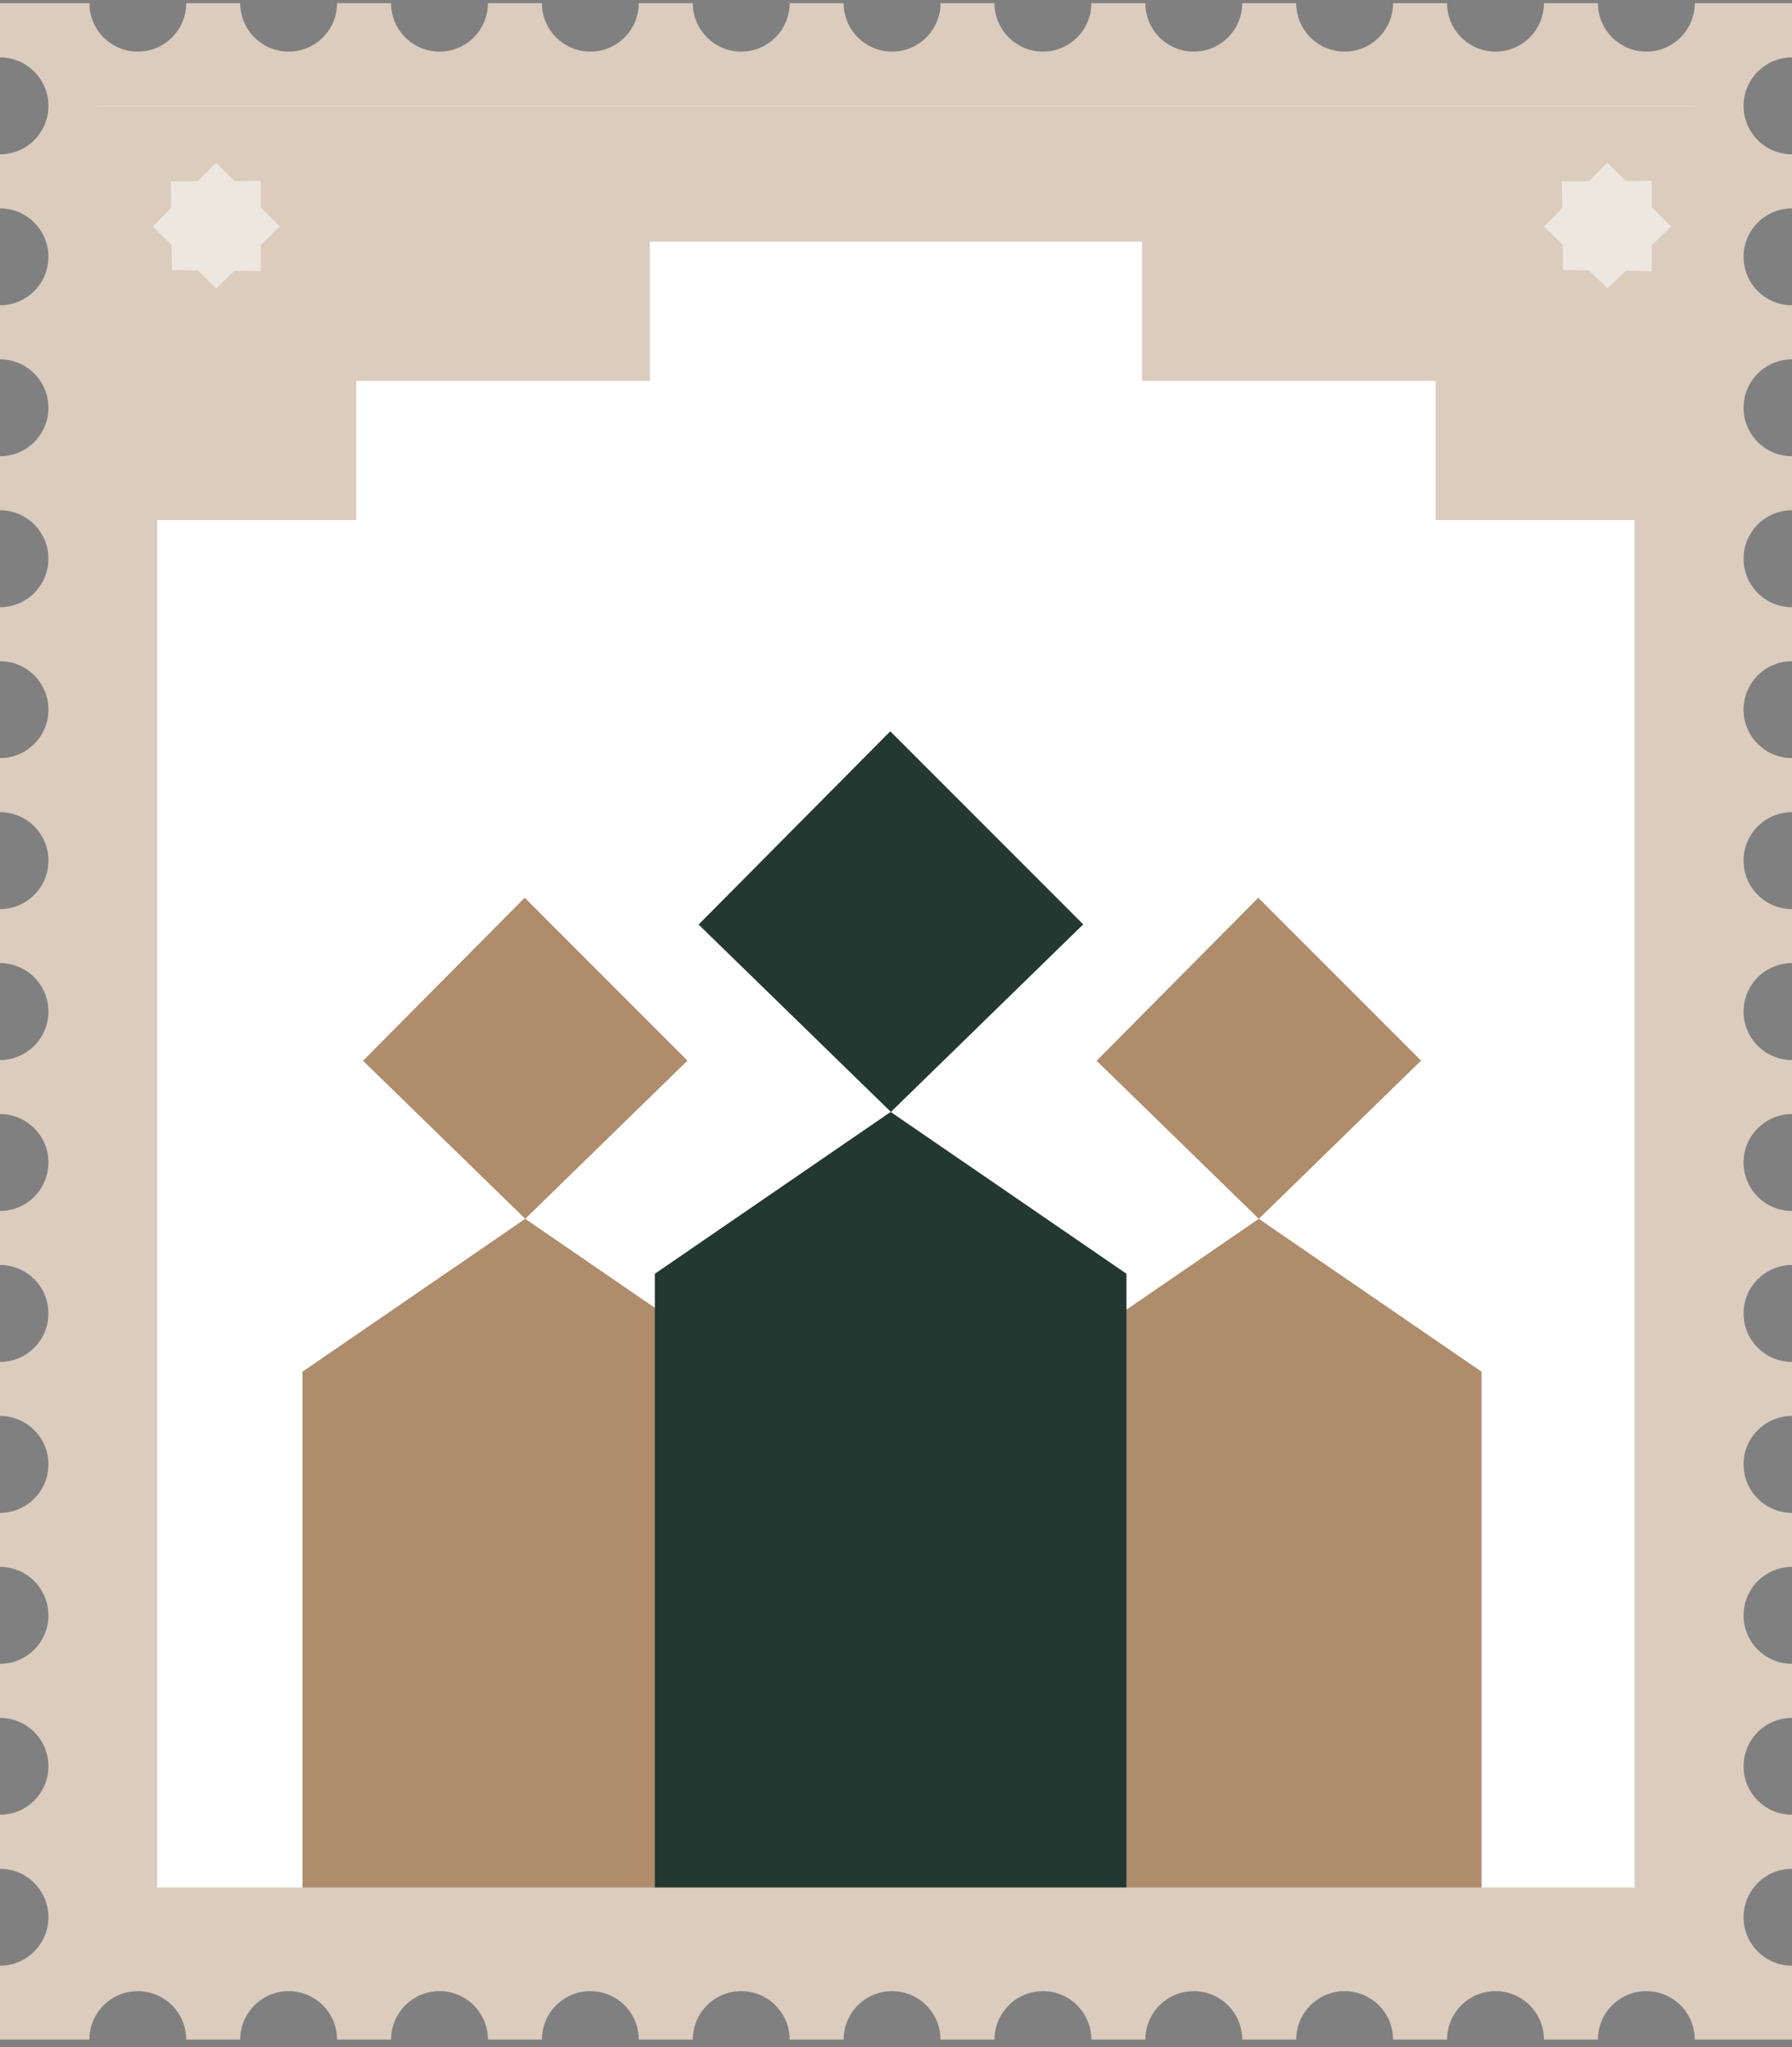
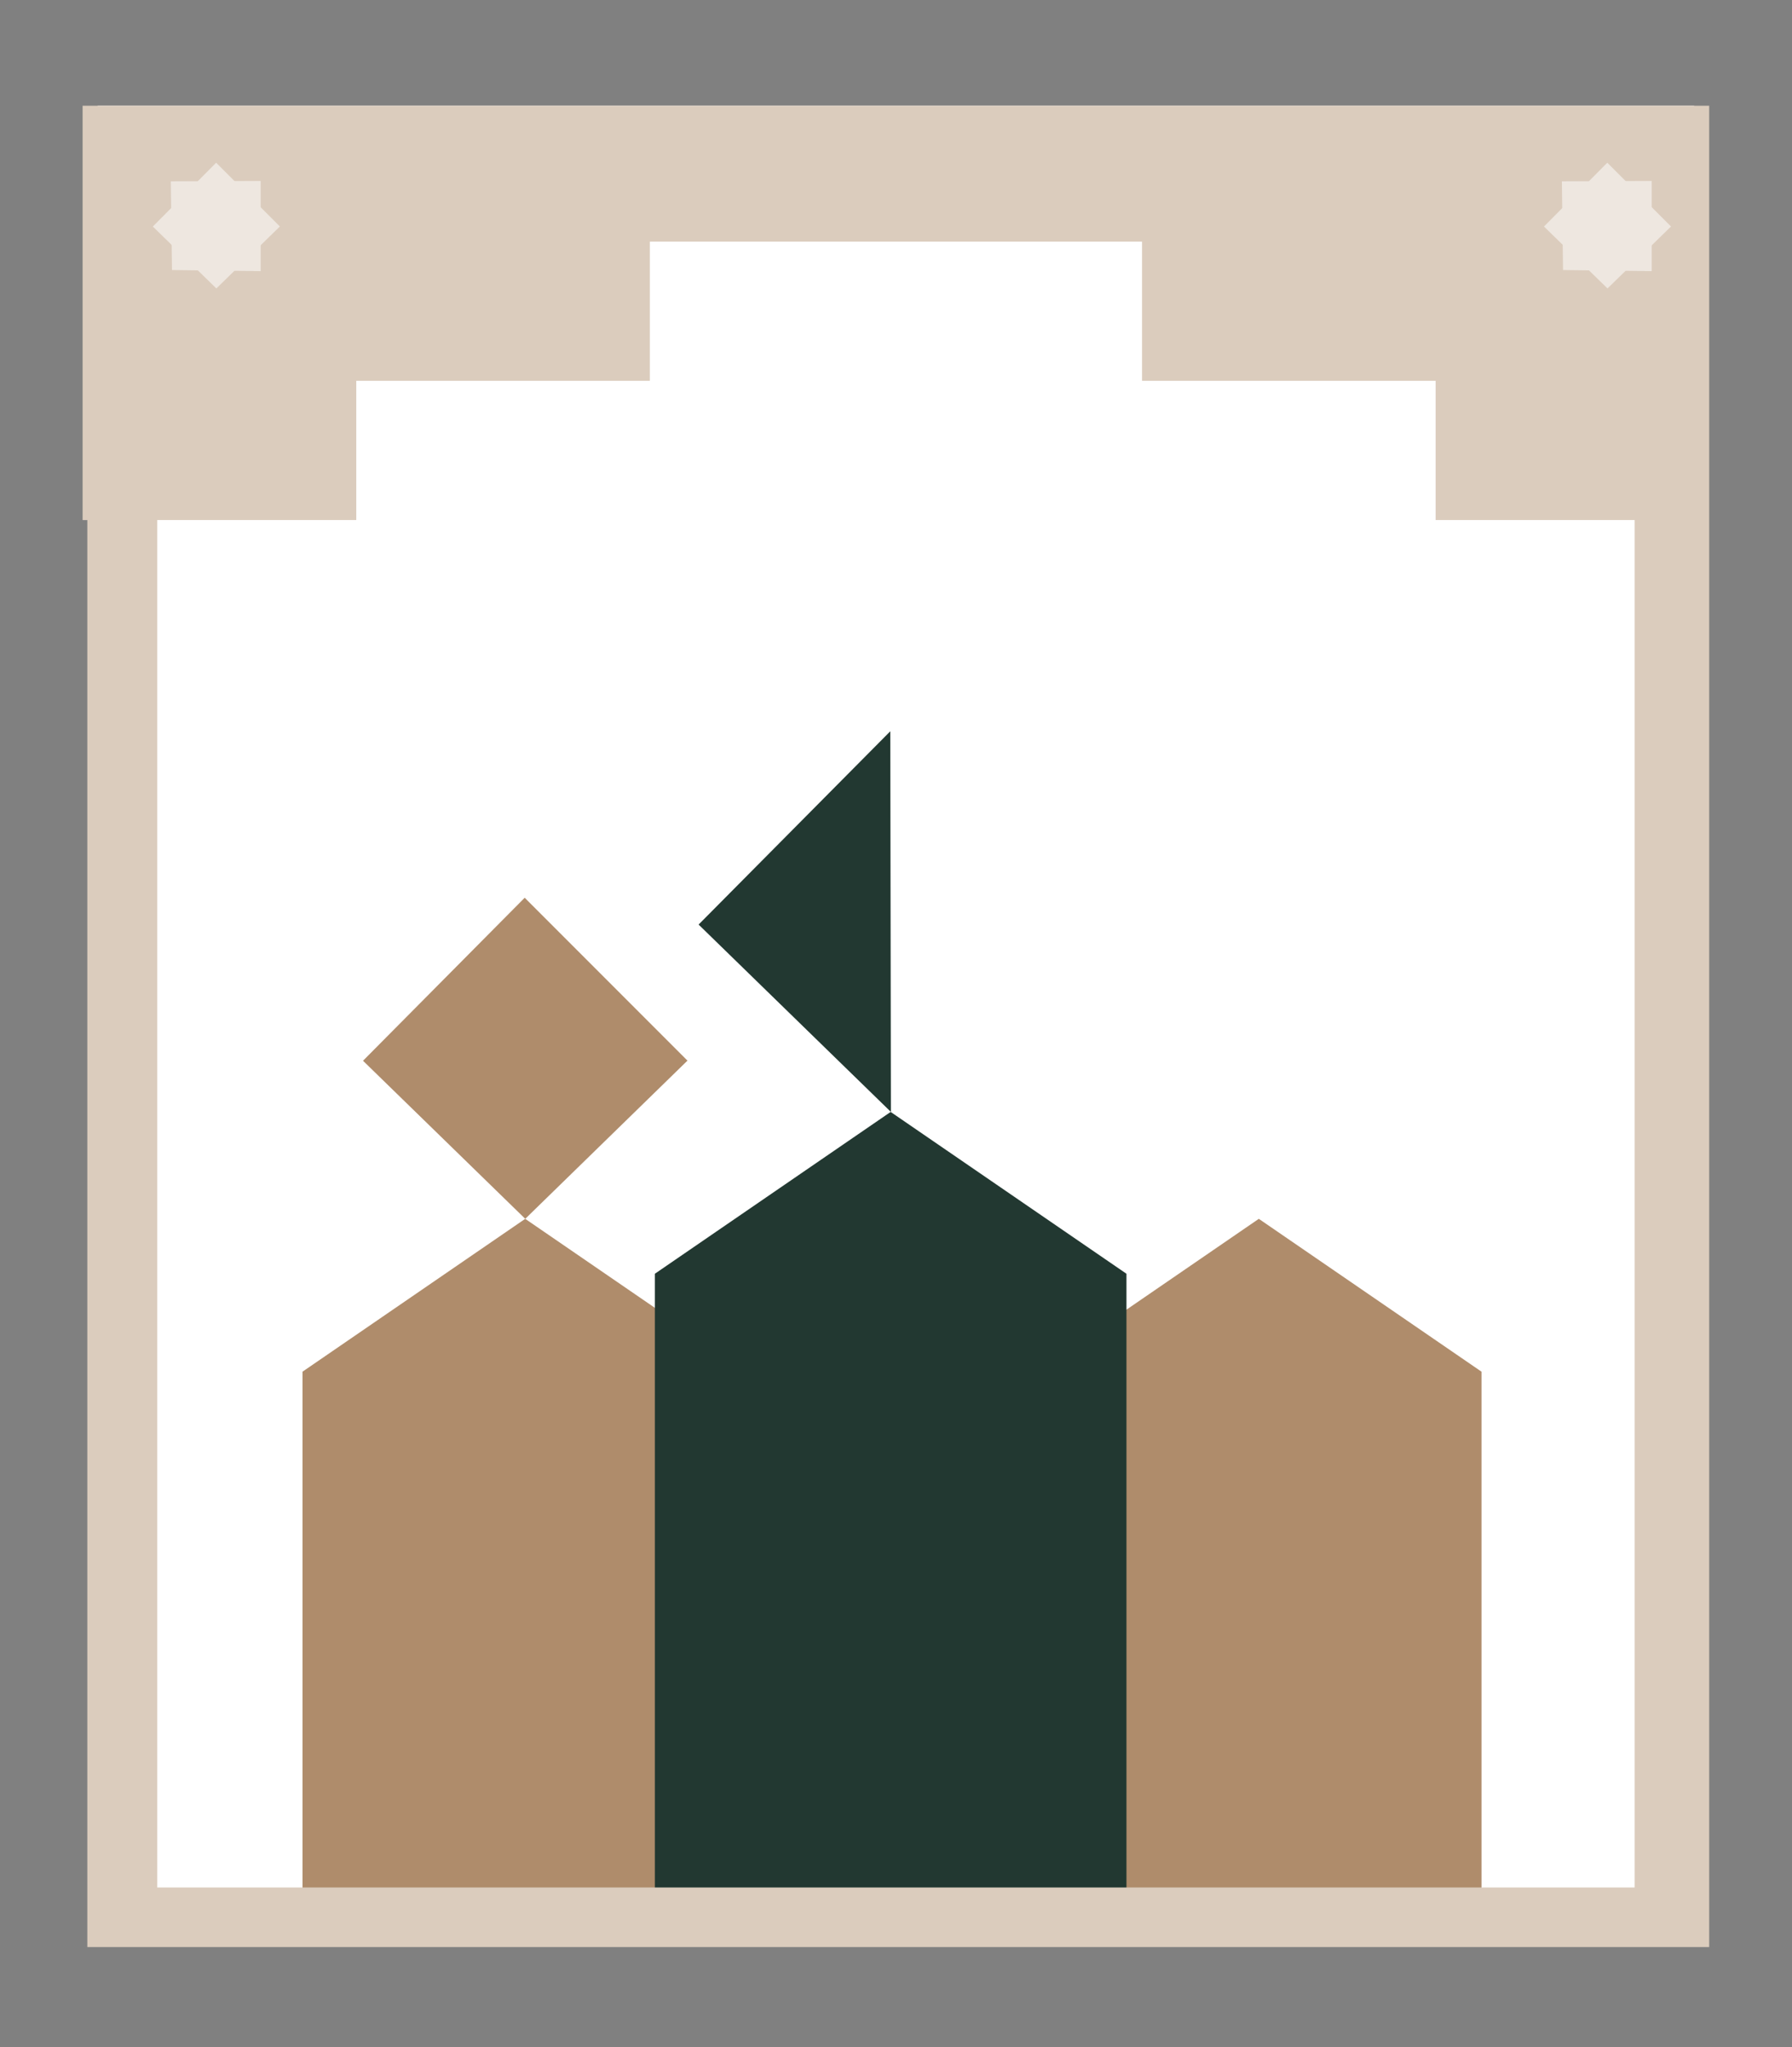
<svg xmlns="http://www.w3.org/2000/svg" width="120" height="137" viewBox="0 0 120 137" fill="none">
  <rect x="0" y="0" width="120" height="137" fill="#808080" stroke="none" />
-   <path d="M116.757 128.309C116.757 126.518 118.21 125.066 120 125.066V121.45C118.208 121.45 116.757 119.997 116.757 118.207C116.757 116.418 118.21 114.964 120 114.964V111.348C118.208 111.348 116.757 109.895 116.757 108.105C116.757 106.316 118.21 104.862 120 104.862V101.246C118.208 101.246 116.757 99.793 116.757 98.003C116.757 96.214 118.21 94.76 120 94.76V91.144C118.208 91.144 116.757 89.691 116.757 87.901C116.757 86.112 118.21 84.659 120 84.659V81.043C118.208 81.043 116.757 79.589 116.757 77.8C116.757 76.01 118.21 74.557 120 74.557V70.941C118.208 70.941 116.757 69.487 116.757 67.698C116.757 65.908 118.21 64.455 120 64.455V60.839C118.208 60.839 116.757 59.385 116.757 57.596C116.757 55.806 118.21 54.353 120 54.353V50.737C118.208 50.737 116.757 49.283 116.757 47.494C116.757 45.704 118.21 44.251 120 44.251V40.635C118.208 40.635 116.757 39.182 116.757 37.392C116.757 35.602 118.21 34.149 120 34.149V30.533C118.208 30.533 116.757 29.08 116.757 27.29C116.757 25.5 118.21 24.047 120 24.047V20.431C118.208 20.431 116.757 18.978 116.757 17.188C116.757 15.399 118.21 13.945 120 13.945V10.329C118.208 10.329 116.757 8.876 116.757 7.086C116.757 5.297 118.21 3.843 120 3.843V0.211H113.49C113.49 2.003 112.036 3.454 110.247 3.454C108.457 3.454 107.004 2.001 107.004 0.211H103.388C103.388 2.003 101.934 3.454 100.145 3.454C98.355 3.454 96.902 2.001 96.902 0.211H93.286C93.286 2.003 91.832 3.454 90.043 3.454C88.253 3.454 86.8 2.001 86.8 0.211H83.184C83.184 2.003 81.731 3.454 79.941 3.454C78.151 3.454 76.698 2.001 76.698 0.211H73.082C73.082 2.003 71.629 3.454 69.839 3.454C68.049 3.454 66.596 2.001 66.596 0.211H62.98C62.98 2.003 61.527 3.454 59.737 3.454C57.947 3.454 56.494 2.001 56.494 0.211H52.878C52.878 2.003 51.425 3.454 49.635 3.454C47.846 3.454 46.392 2.001 46.392 0.211H42.776C42.776 2.003 41.323 3.454 39.533 3.454C37.744 3.454 36.29 2.001 36.29 0.211H32.674C32.674 2.003 31.221 3.454 29.431 3.454C27.642 3.454 26.188 2.001 26.188 0.211H22.572C22.572 2.003 21.119 3.454 19.329 3.454C17.54 3.454 16.086 2.001 16.086 0.211H12.47C12.47 2.003 11.017 3.454 9.227 3.454C7.438 3.454 5.985 2.001 5.985 0.211H0V3.843C1.792 3.843 3.243 5.297 3.243 7.086C3.243 8.876 1.79 10.329 0 10.329V13.945C1.792 13.945 3.243 15.399 3.243 17.188C3.243 18.978 1.79 20.431 0 20.431V24.047C1.792 24.047 3.243 25.5 3.243 27.29C3.243 29.08 1.79 30.533 0 30.533V34.149C1.792 34.149 3.243 35.602 3.243 37.392C3.243 39.182 1.79 40.635 0 40.635V44.251C1.792 44.251 3.243 45.704 3.243 47.494C3.243 49.283 1.79 50.737 0 50.737V54.353C1.792 54.353 3.243 55.806 3.243 57.596C3.243 59.385 1.79 60.839 0 60.839V64.455C1.792 64.455 3.243 65.908 3.243 67.698C3.243 69.487 1.79 70.941 0 70.941V74.557C1.792 74.557 3.243 76.01 3.243 77.8C3.243 79.589 1.79 81.043 0 81.043V84.659C1.792 84.659 3.243 86.112 3.243 87.901C3.243 89.691 1.79 91.144 0 91.144V94.76C1.792 94.76 3.243 96.214 3.243 98.003C3.243 99.793 1.79 101.246 0 101.246V104.862C1.792 104.862 3.243 106.316 3.243 108.105C3.243 109.895 1.79 111.348 0 111.348V114.964C1.792 114.964 3.243 116.418 3.243 118.207C3.243 119.997 1.79 121.45 0 121.45V125.066C1.792 125.066 3.243 126.52 3.243 128.309C3.243 130.099 1.79 131.552 0 131.552V136.497H5.985C5.985 134.705 7.438 133.254 9.227 133.254C11.017 133.254 12.47 134.707 12.47 136.497H16.086C16.086 134.705 17.54 133.254 19.329 133.254C21.119 133.254 22.572 134.707 22.572 136.497H26.188C26.188 134.705 27.642 133.254 29.431 133.254C31.221 133.254 32.674 134.707 32.674 136.497H36.29C36.29 134.705 37.744 133.254 39.533 133.254C41.323 133.254 42.776 134.707 42.776 136.497H46.392C46.392 134.705 47.846 133.254 49.635 133.254C51.425 133.254 52.878 134.707 52.878 136.497H56.494C56.494 134.705 57.947 133.254 59.737 133.254C61.527 133.254 62.98 134.707 62.98 136.497H66.596C66.596 134.705 68.049 133.254 69.839 133.254C71.629 133.254 73.082 134.707 73.082 136.497H76.698C76.698 134.705 78.151 133.254 79.941 133.254C81.731 133.254 83.184 134.707 83.184 136.497H86.8C86.8 134.705 88.253 133.254 90.043 133.254C91.832 133.254 93.286 134.707 93.286 136.497H96.902C96.902 134.705 98.355 133.254 100.145 133.254C101.934 133.254 103.388 134.707 103.388 136.497H107.004C107.004 134.705 108.457 133.254 110.247 133.254C112.036 133.254 113.49 134.707 113.49 136.497H120V131.552C118.208 131.552 116.757 130.099 116.757 128.309Z" fill="#DBCCBD" />
  <path d="M6.543 129.622H113.445V7.074H6.543V129.622Z" fill="white" />
  <path d="M59.732 61.425C69.221 61.425 76.913 53.732 76.913 44.243C76.913 34.755 69.221 27.062 59.732 27.062C50.243 27.062 42.551 34.755 42.551 44.243C42.551 53.732 50.243 61.425 59.732 61.425Z" fill="white" />
  <path d="M20.258 129.622H50.083V91.797L35.17 81.568L20.258 91.797V129.622Z" fill="#AF8C6B" />
  <path d="M69.383 129.622H99.207V91.797L84.295 81.568L69.383 91.797V129.622Z" fill="#AF8C6B" />
  <path d="M43.852 129.622H75.433V85.244L59.642 74.414L43.852 85.244V129.622Z" fill="#223831" />
  <path d="M24.309 70.989L35.136 60.08L46.035 70.981L35.173 81.568L24.309 70.989Z" fill="#AF8C6B" />
-   <path d="M46.781 61.875L59.617 48.94L72.537 61.862L59.659 74.414L46.781 61.875Z" fill="#223831" />
-   <path d="M73.434 70.989L84.259 60.08L95.16 70.981L84.296 81.568L73.434 70.989Z" fill="#AF8C6B" />
+   <path d="M46.781 61.875L59.617 48.94L59.659 74.414L46.781 61.875Z" fill="#223831" />
  <path d="M5.531 7.074V34.806H5.847V130.305H114.455V7.074H5.531ZM109.455 126.316H10.531V34.803H23.858V25.486H43.517V16.169H76.475V25.486H96.135V34.803H109.461V126.314L109.455 126.316Z" fill="#DBCCBD" />
  <path d="M10.234 15.161L14.474 10.889L18.742 15.157L14.488 19.303L10.234 15.161Z" fill="#EEE7E0" />
  <path d="M11.438 12.134L17.457 12.109V18.147L11.517 18.072L11.438 12.134Z" fill="#EEE7E0" />
  <path d="M103.391 15.161L107.63 10.889L111.899 15.157L107.645 19.303L103.391 15.161Z" fill="#EEE7E0" />
  <path d="M104.59 12.134L110.607 12.109V18.147L104.667 18.072L104.59 12.134Z" fill="#EEE7E0" />
</svg>